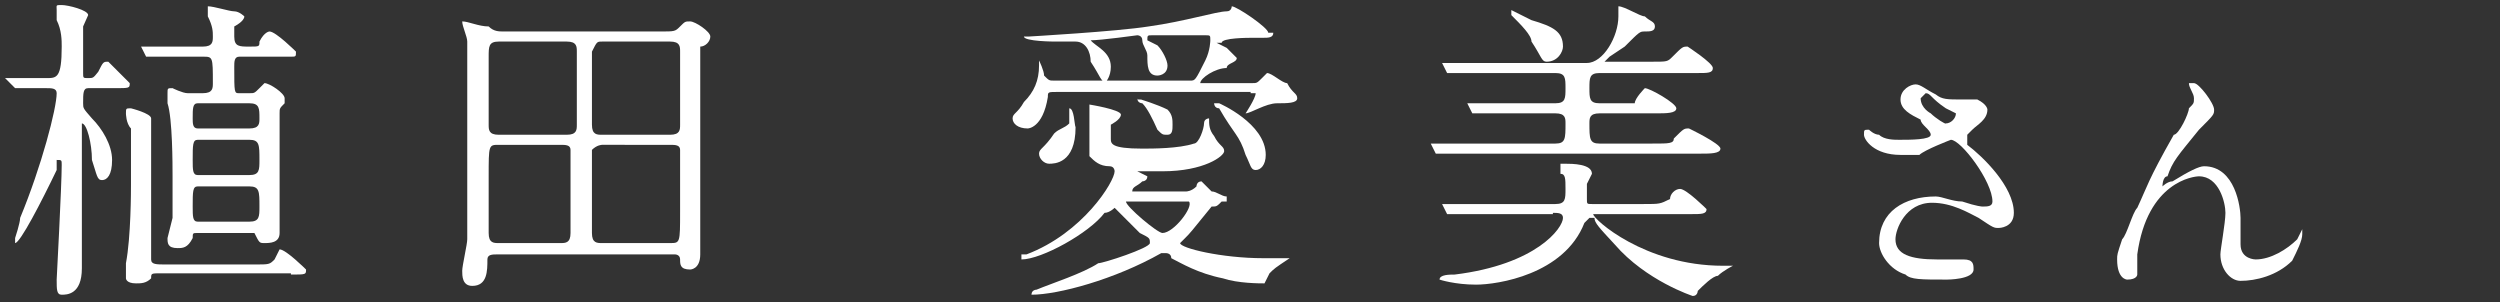
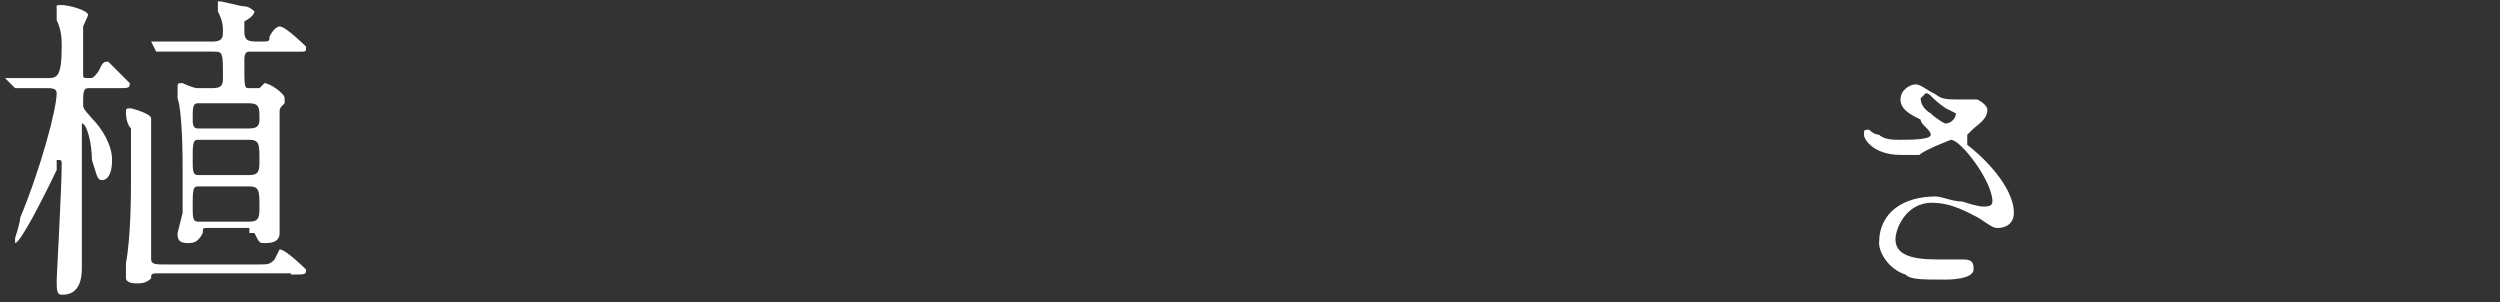
<svg xmlns="http://www.w3.org/2000/svg" version="1.1" id="Layer_1" x="0px" y="0px" viewBox="0 0 198.5 24" style="enable-background:new 0 0 198.5 24;" xml:space="preserve">
  <rect x="0" y="0" width="198.5" height="24" fill="#333333" stroke="none" />
  <style type="text/css">
	.st0{fill:#FFFFFF;}
</style>
  <g>
-     <path class="st0" d="M23.1,21.8c1.2,0,1.2,0,1.2-0.4c0,0-1.6-1.6-2.1-1.6c0,0,0,0-0.4,0.8C21.4,21,21.4,21,20.2,21h-7   c-0.8,0-1.2,0-1.2-0.4s0-8.2,0-8.6c0-0.4,0-1.6,0-2.1V9.4c0-0.4-1.6-0.8-1.6-0.8c-0.4,0-0.4,0-0.4,0.4c0,0,0,0.8,0.4,1.2   c0,0.8,0,3.7,0,4.5c0,0.4,0,4.1-0.4,6.2c0,0,0,0.8,0,1.2c0,0,0,0.4,0.8,0.4c0.4,0,0.8,0,1.2-0.4c0-0.4,0-0.4,0.8-0.4H23.1z M9.1,7   c1.2,0,1.2,0,1.2-0.4L8.6,4.9c-0.4,0-0.4,0-0.8,0.8C7.4,6.2,7.4,6.2,7,6.2s-0.4,0-0.4-0.4s0-2.1,0-2.5c0-0.4,0-0.8,0-1.2L7,1.2   c0-0.4-1.6-0.8-2.1-0.8s-0.4,0-0.4,0.4v0.8c0.4,0.8,0.4,1.6,0.4,2.1c0,2.5-0.4,2.5-1.2,2.5c-0.4,0-2.5,0-2.9,0s-0.4,0-0.4,0   s0,0,0.4,0.4L1.2,7c0.4,0,2.1,0,2.5,0s0.8,0,0.8,0.4c0,1.2-1.2,5.8-2.9,9.9c0,0.4-0.4,1.6-0.4,1.6c0,0.4,0,0.4,0,0.4   c0.4,0,2.1-3.3,3.3-5.8v-0.8c0.4,0,0.4,0,0.4,0.4c0,1.6-0.4,9.1-0.4,9.1c0,0.8,0,1.2,0.4,1.2s1.6,0,1.6-2.1c0-1.2,0-8.6,0-9.9   c0-0.4,0-1.6,0-1.6c0.4,0,0.8,1.6,0.8,2.9c0.4,1.2,0.4,1.6,0.8,1.6c0.4,0,0.8-0.4,0.8-1.6c0-1.2-0.8-2.5-1.6-3.3   C6.6,8.6,6.6,8.6,6.6,8.2C6.6,7.4,6.6,7,7,7H9.1z M19.8,14.8c0.8,0,0.8,0.4,0.8,1.6c0,0.8,0,1.2-0.8,1.2h-4.1   c-0.4,0-0.4-0.4-0.4-1.2c0-1.2,0-1.6,0.4-1.6H19.8z M19.8,8.2c0.8,0,0.8,0.4,0.8,1.2c0,0.4,0,0.8-0.8,0.8h-4.1   c-0.4,0-0.4-0.4-0.4-0.8c0-0.8,0-1.2,0.4-1.2H19.8z M19.8,11.1c0.8,0,0.8,0.4,0.8,1.6c0,0.8,0,1.2-0.8,1.2h-4.1   c-0.4,0-0.4-0.4-0.4-1.2c0-1.2,0-1.6,0.4-1.6H19.8z M19.8,18.5c0.4,0,0.4,0,0.4,0c0.4,0.8,0.4,0.8,0.8,0.8s1.2,0,1.2-0.8   c0,0,0-2.5,0-2.9c0-2.9,0-5.8,0-6.6c0-0.4,0-0.4,0.4-0.8c0,0,0,0,0-0.4c0-0.4-1.2-1.2-1.6-1.2L20.6,7c-0.4,0.4-0.4,0.4-0.8,0.4   h-0.8c-0.4,0-0.4,0-0.4-2.1c0-0.4,0-0.8,0.4-0.8h4.1c0.4,0,0.4,0,0.4-0.4c0,0-1.6-1.6-2.1-1.6c0,0-0.4,0-0.8,0.8   c0,0.4,0,0.4-0.8,0.4s-1.2,0-1.2-0.8c0-0.4,0-0.8,0-0.8s0.8-0.4,0.8-0.8c0,0-0.4-0.4-0.8-0.4s-1.6-0.4-2.1-0.4c0,0.4,0,0.8,0,0.8   c0.4,0.8,0.4,1.2,0.4,1.6c0,0.4,0,0.8-0.8,0.8h-0.8c-1.2,0-2.1,0-3.3,0c0,0-0.8,0-1.2,0c0,0,0,0,0.4,0l0.4,0.8h0.4   c1.2,0,2.5,0,3.3,0h0.8c0.8,0,0.8,0,0.8,2.1c0,0.4,0,0.8-0.8,0.8h-0.8h-0.4c-0.4,0-1.2-0.4-1.2-0.4c-0.4,0-0.4,0-0.4,0.4v0.8   c0.4,1.2,0.4,4.9,0.4,5.8c0,1.2,0,2.1,0,3.3l-0.4,1.6c0,0.4,0,0.8,0.8,0.8c0.4,0,0.8,0,1.2-0.8c0-0.4,0-0.4,0.4-0.4H19.8z" />
-     <path class="st0" d="M53.2,11.5c0.4,0,0.8,0,0.8,0.4c0,0,0,4.1,0,4.9c0,2.5,0,2.5-0.8,2.5h-5.4c-0.4,0-0.8,0-0.8-0.8   c0-0.4,0-6.6,0-6.6c0.4-0.4,0.8-0.4,0.8-0.4H53.2z M39.6,10.7c-0.8,0-0.8-0.4-0.8-0.8c0-0.8,0-4.5,0-5.4c0-0.8,0-1.2,0.8-1.2h5.4   c0.8,0,0.8,0.4,0.8,0.8c0,0.8,0,4.9,0,5.8c0,0.4,0,0.8-0.8,0.8H39.6z M47.8,10.7c-0.4,0-0.8,0-0.8-0.8c0-1.2,0-4.5,0-5.8   c0.4-0.8,0.4-0.8,0.8-0.8h5.4C54,3.3,54,3.7,54,4.1c0,0,0,5.4,0,5.8s0,0.8-0.8,0.8H47.8z M44.5,11.5c0.4,0,0.8,0,0.8,0.4v6.6   c0,0.8-0.4,0.8-0.8,0.8h-4.9c-0.4,0-0.8,0-0.8-0.8c0,0,0-4.1,0-4.5c0-2.5,0-2.5,0.8-2.5H44.5z M53.6,20.2c0,0,0.4,0,0.4,0.4   s0,0.8,0.8,0.8c0,0,0.8,0,0.8-1.2c0-0.4,0-1.6,0-2.1c0-1.2,0-3.7,0-4.1V8.6c0-0.4,0-3.3,0-3.3c0-0.8,0-1.2,0-1.6   c0.4,0,0.8-0.4,0.8-0.8s-1.2-1.2-1.6-1.2c-0.4,0-0.4,0-0.8,0.4c-0.4,0.4-0.4,0.4-1.6,0.4H40c-0.4,0-0.8,0-1.2-0.4   c-0.8,0-1.6-0.4-2.1-0.4c0,0.4,0.4,1.2,0.4,1.6c0,0.8,0,4.5,0,5.8c0,3.3,0,7,0,9.9c0,0.4-0.4,2.1-0.4,2.5s0,1.2,0.8,1.2   c1.2,0,1.2-1.2,1.2-2.1c0-0.4,0.4-0.4,0.8-0.4H53.6z" />
-     <path class="st0" d="M96.4,8.2c0,0,0,0.4,0.4,0.4c1.2,2.1,1.6,2.1,2.1,3.7c0.4,0.8,0.4,1.2,0.8,1.2s0.8-0.4,0.8-1.2   c0-2.5-3.7-4.1-3.7-4.1C96.4,8.2,96.4,8.2,96.4,8.2z M90.3,7.8c0,0.4,0.4,0.4,0.4,0.4c0.4,0.4,0.8,1.2,1.2,2.1   c0.4,0.4,0.4,0.4,0.8,0.4s0.4-0.4,0.4-0.8s0-0.8-0.4-1.2c-0.8-0.4-2.1-0.8-2.1-0.8H90.3z M84.9,8.6c0,0.4,0,0.8,0,1.2   c-0.4,0.4-0.8,0.4-1.2,0.8c-0.8,1.2-1.2,1.2-1.2,1.6c0,0.4,0.4,0.8,0.8,0.8s2.1,0,2.1-2.9C85.3,9.9,85.3,8.6,84.9,8.6z M99.3,7.4   h0.4c0,0.4-0.8,1.6-0.8,1.6v0.4V9c0.4,0,1.6-0.8,2.5-0.8c0.8,0,1.6,0,1.6-0.4c0-0.4-0.4-0.4-0.8-1.2c-0.4,0-1.2-0.8-1.6-0.8   c0,0,0,0-0.4,0.4c-0.4,0.4-0.4,0.4-0.8,0.4h-3.7c-0.4,0-0.4,0-0.4,0c0-0.4,1.2-1.2,2.1-1.2c0-0.4,0.8-0.4,0.8-0.8c0,0,0,0-0.8-0.8   l-0.8-0.4c0,0,0,0,0.4,0c0-0.4,2.1-0.4,2.5-0.4h0.8c0.4,0,0.8,0,0.8-0.4c0,0,0,0-0.4,0c0-0.4-2.5-2.1-2.9-2.1c0,0,0,0.4-0.4,0.4   c-0.8,0-3.3,0.8-6.2,1.2c-2.5,0.4-9.5,0.8-9.5,0.8c-0.4,0-0.4,0-0.4,0c0,0.4,2.5,0.4,2.5,0.4c0.4,0,1.2,0,1.6,0   c0.8,0,1.2,0.8,1.2,1.6c0.8,1.2,0.8,1.6,1.2,1.6c0,0,0.4-0.4,0.4-1.2c0-1.2-1.2-1.6-1.6-2.1c0.8,0,3.7-0.4,3.7-0.4s0.4,0,0.4,0.4   c0,0.4,0.4,0.8,0.4,1.2c0,0.8,0,1.6,0.8,1.6c0,0,0.8,0,0.8-0.8c0-0.4-0.4-1.2-0.8-1.6l-0.8-0.4c0-0.4,0-0.4,0.4-0.4s1.2,0,2.1,0   c0.4,0,1.6,0,2.1,0c0.4,0,0.4,0,0.4,0.4c0,0,0,0.8-0.4,1.6c-0.8,1.6-0.8,1.6-1.2,1.6H83.7c-0.4,0-0.4,0-0.8-0.4   c0-0.4-0.4-1.2-0.4-1.2v0.4c0,1.2-0.4,2.1-1.2,2.9C80.8,9,80.4,9,80.4,9.4s0.4,0.8,1.2,0.8c0,0,1.2,0,1.6-2.5c0-0.4,0-0.4,0.8-0.4   H99.3z M94,16c0.4,0,0.4,0,0.4,0c0.4,0.4-1.2,2.5-2.1,2.5c-0.4,0-2.9-2.1-2.9-2.5h0.4H94z M90.3,15.2h-0.4c0-0.4,0.4-0.4,0.8-0.8   c0,0,0.4,0,0.4-0.4l-0.8-0.4c0,0,0,0,0.4,0h1.6c3.3,0,4.9-1.2,4.9-1.6c0-0.4-0.4-0.4-0.8-1.2C96,10.3,96,9.9,96,9.4   c0,0-0.4,0-0.4,0.4s-0.4,1.6-0.8,1.6c-1.2,0.4-3.3,0.4-4.1,0.4c-2.5,0-2.5-0.4-2.5-0.8V9.9c0,0,0.8-0.4,0.8-0.8   c0-0.4-2.5-0.8-2.5-0.8s0,0,0,0.4c0,0.4,0,0.4,0,1.2c0,0.4,0,2.5,0,2.5c0.4,0.4,0.8,0.8,1.6,0.8c0.4,0,0.4,0.4,0.4,0.4   c0,0.8-2.5,4.9-7,6.6h-0.4c0,0.4,0,0.4,0,0.4c1.6,0,5.4-2.1,6.6-3.7c0.4,0,0.8-0.4,0.8-0.4s0,0,0.8,0.8c0,0,0.8,0.8,1.2,1.2   c0.8,0.4,0.8,0.4,0.8,0.8c0,0.4-3.7,1.6-4.1,1.6c-1.2,0.8-3.7,1.6-4.9,2.1c0,0-0.4,0-0.4,0.4c2.1,0,6.6-1.2,10.3-3.3h0.4   c0,0,0.4,0,0.4,0.4c0.8,0.4,2.1,1.2,4.1,1.6c1.2,0.4,2.9,0.4,3.3,0.4c0,0,0,0,0.4-0.8c0.4-0.4,0.4-0.4,1.6-1.2c-0.4,0-1.2,0-2.1,0   c-3.3,0-6.6-0.8-6.6-1.2c0,0,0,0,0.4-0.4c0.4-0.4,0.4-0.4,2.1-2.5c0.4,0,0.4,0,0.8-0.4h0.4v-0.4c-0.4,0-0.8-0.4-1.2-0.4l-0.8-0.8   c-0.4,0-0.4,0.4-0.4,0.4c-0.4,0.4-0.8,0.4-0.8,0.4H90.3z" />
-     <path class="st0" d="M124.1,3.7c0-1.2-0.8-1.6-2.5-2.1c-0.8-0.4-1.6-0.8-1.6-0.8c0,0.4,0,0.4,0,0.4c0.8,0.8,1.6,1.6,1.6,2.1   c0.8,1.2,0.8,1.6,1.2,1.6C123.7,4.9,124.1,4.1,124.1,3.7z M123.3,16.9c0.4,0,0.8,0,0.8,0.4c0,0.8-2.1,3.7-8.6,4.5   c-0.4,0-1.2,0-1.2,0.4c0,0,1.2,0.4,2.9,0.4s7-0.8,8.6-4.9c0.4-0.4,0.4-0.4,0.4-0.4h0.4c0,0.4,0.4,0.8,1.6,2.1   c2.5,2.9,6.2,4.1,6.2,4.1c0.4,0,0.4-0.4,0.4-0.4c0.4-0.4,1.2-1.2,1.6-1.2c0.4-0.4,1.2-0.8,1.2-0.8s0,0-0.4,0h-0.4   c-6.2,0-10.3-3.7-10.3-4.1c0,0,0,0,0.4,0h7.4c0.8,0,1.2,0,1.2-0.4c0,0-1.6-1.6-2.1-1.6c-0.4,0-0.8,0.4-0.8,0.8   c-0.8,0.4-0.8,0.4-2.1,0.4h-4.1c-0.4,0-0.4,0-0.4-0.4v-1.2l0.4-0.8c0-0.8-1.6-0.8-2.1-0.8h-0.4c0,0,0,0.4,0,0.8   c0.4,0,0.4,0.4,0.4,1.2s0,1.2-0.8,1.2h-4.5c-1.2,0-2.1,0-3.3,0c0,0-0.8,0-1.2,0l0.4,0.8c0.4,0,0.4,0,0.4,0h0.4c0.4,0,1.2,0,3.3,0   H123.3z M128.2,4.9c-0.4,0-0.8,0-0.8,0l0.4-0.4l1.2-0.8c1.2-1.2,1.2-1.2,1.6-1.2s0.8,0,0.8-0.4c0-0.4-0.4-0.4-0.8-0.8   c-0.4,0-1.6-0.8-2.1-0.8c0,0,0,0.4,0,0.8c0,1.6-1.2,3.7-2.5,3.7h-7c-1.2,0-2.1,0-3.3,0c0,0-0.8,0-1.2,0l0.4,0.8c0.4,0,0.4,0,0.4,0   h0.4c0.4,0,1.2,0,3.3,0h4.5c0.8,0,0.8,0.4,0.8,1.2s0,1.2-0.8,1.2h-2.5c-1.2,0-2.1,0-3.3,0c-0.4,0-0.8,0-1.2,0l0.4,0.8   c0.4,0,0.4,0,0.4,0h0.4c0.4,0,1.2,0,3.3,0h2.5c0.8,0,0.8,0.4,0.8,0.8c0,1.2,0,1.6-0.8,1.6h-5.4c-1.2,0-2.1,0-3.3,0   c-0.4,0-0.8,0-1.2,0l0.4,0.8c0.4,0,0.4,0,0.4,0h0.4c0.4,0,1.2,0,3.3,0h16.9c0.8,0,1.6,0,1.6-0.4c0-0.4-2.5-1.6-2.5-1.6   c-0.4,0-0.4,0-1.2,0.8c0,0.4-0.4,0.4-1.6,0.4H127c-0.8,0-0.8-0.4-0.8-1.6c0-0.4,0-0.8,0.8-0.8h4.5c0.8,0,1.6,0,1.6-0.4   c0-0.4-2.1-1.6-2.5-1.6c0,0-0.8,0.8-0.8,1.2c-0.4,0-0.4,0-1.6,0H127c-0.8,0-0.8-0.4-0.8-1.2s0-1.2,0.8-1.2h7.8c0.8,0,1.2,0,1.2-0.4   S134,3.7,134,3.7c-0.4,0-0.4,0-1.2,0.8c-0.4,0.4-0.4,0.4-1.6,0.4H128.2z" />
+     <path class="st0" d="M23.1,21.8c1.2,0,1.2,0,1.2-0.4c0,0-1.6-1.6-2.1-1.6c0,0,0,0-0.4,0.8C21.4,21,21.4,21,20.2,21h-7   c-0.8,0-1.2,0-1.2-0.4s0-8.2,0-8.6c0-0.4,0-1.6,0-2.1V9.4c0-0.4-1.6-0.8-1.6-0.8c-0.4,0-0.4,0-0.4,0.4c0,0,0,0.8,0.4,1.2   c0,0.8,0,3.7,0,4.5c0,0.4,0,4.1-0.4,6.2c0,0,0,0.8,0,1.2c0,0,0,0.4,0.8,0.4c0.4,0,0.8,0,1.2-0.4c0-0.4,0-0.4,0.8-0.4H23.1z M9.1,7   c1.2,0,1.2,0,1.2-0.4L8.6,4.9c-0.4,0-0.4,0-0.8,0.8C7.4,6.2,7.4,6.2,7,6.2s-0.4,0-0.4-0.4s0-2.1,0-2.5c0-0.4,0-0.8,0-1.2L7,1.2   c0-0.4-1.6-0.8-2.1-0.8s-0.4,0-0.4,0.4v0.8c0.4,0.8,0.4,1.6,0.4,2.1c0,2.5-0.4,2.5-1.2,2.5c-0.4,0-2.5,0-2.9,0s-0.4,0-0.4,0   s0,0,0.4,0.4L1.2,7c0.4,0,2.1,0,2.5,0s0.8,0,0.8,0.4c0,1.2-1.2,5.8-2.9,9.9c0,0.4-0.4,1.6-0.4,1.6c0,0.4,0,0.4,0,0.4   c0.4,0,2.1-3.3,3.3-5.8v-0.8c0.4,0,0.4,0,0.4,0.4c0,1.6-0.4,9.1-0.4,9.1c0,0.8,0,1.2,0.4,1.2s1.6,0,1.6-2.1c0-1.2,0-8.6,0-9.9   c0-0.4,0-1.6,0-1.6c0.4,0,0.8,1.6,0.8,2.9c0.4,1.2,0.4,1.6,0.8,1.6c0.4,0,0.8-0.4,0.8-1.6c0-1.2-0.8-2.5-1.6-3.3   C6.6,8.6,6.6,8.6,6.6,8.2C6.6,7.4,6.6,7,7,7H9.1z M19.8,14.8c0.8,0,0.8,0.4,0.8,1.6c0,0.8,0,1.2-0.8,1.2h-4.1   c-0.4,0-0.4-0.4-0.4-1.2c0-1.2,0-1.6,0.4-1.6H19.8z M19.8,8.2c0.8,0,0.8,0.4,0.8,1.2c0,0.4,0,0.8-0.8,0.8h-4.1   c-0.4,0-0.4-0.4-0.4-0.8c0-0.8,0-1.2,0.4-1.2H19.8z M19.8,11.1c0.8,0,0.8,0.4,0.8,1.6c0,0.8,0,1.2-0.8,1.2h-4.1   c-0.4,0-0.4-0.4-0.4-1.2c0-1.2,0-1.6,0.4-1.6H19.8z M19.8,18.5c0.4,0,0.4,0,0.4,0c0.4,0.8,0.4,0.8,0.8,0.8s1.2,0,1.2-0.8   c0,0,0-2.5,0-2.9c0-2.9,0-5.8,0-6.6c0-0.4,0-0.4,0.4-0.8c0,0,0,0,0-0.4c0-0.4-1.2-1.2-1.6-1.2L20.6,7h-0.8c-0.4,0-0.4,0-0.4-2.1c0-0.4,0-0.8,0.4-0.8h4.1c0.4,0,0.4,0,0.4-0.4c0,0-1.6-1.6-2.1-1.6c0,0-0.4,0-0.8,0.8   c0,0.4,0,0.4-0.8,0.4s-1.2,0-1.2-0.8c0-0.4,0-0.8,0-0.8s0.8-0.4,0.8-0.8c0,0-0.4-0.4-0.8-0.4s-1.6-0.4-2.1-0.4c0,0.4,0,0.8,0,0.8   c0.4,0.8,0.4,1.2,0.4,1.6c0,0.4,0,0.8-0.8,0.8h-0.8c-1.2,0-2.1,0-3.3,0c0,0-0.8,0-1.2,0c0,0,0,0,0.4,0l0.4,0.8h0.4   c1.2,0,2.5,0,3.3,0h0.8c0.8,0,0.8,0,0.8,2.1c0,0.4,0,0.8-0.8,0.8h-0.8h-0.4c-0.4,0-1.2-0.4-1.2-0.4c-0.4,0-0.4,0-0.4,0.4v0.8   c0.4,1.2,0.4,4.9,0.4,5.8c0,1.2,0,2.1,0,3.3l-0.4,1.6c0,0.4,0,0.8,0.8,0.8c0.4,0,0.8,0,1.2-0.8c0-0.4,0-0.4,0.4-0.4H19.8z" />
    <path class="st0" d="M153.3,9c0,0-0.8-0.4-0.8-1.2l0.4-0.4c0.4,0,0.4,0.4,1.6,1.2c0.8,0.4,0.8,0.4,0.8,0.4c0,0.4-0.4,0.8-0.8,0.8   C154.5,9.9,153.7,9.4,153.3,9z M152.4,12.3c0.4-0.4,2.5-1.2,2.5-1.2c0.8,0,3.3,3.3,3.3,4.9c0,0.4-0.4,0.4-0.8,0.4   c0,0-0.4,0-1.6-0.4c-0.8,0-1.6-0.4-2.1-0.4c-2.5,0-4.5,1.2-4.5,3.7c0,0.8,0.8,2.1,2.1,2.5c0.4,0.4,1.2,0.4,3.3,0.4   c0,0,2.1,0,2.1-0.8c0-0.4,0-0.8-0.8-0.8h-2.1c-2.1,0-3.3-0.4-3.3-1.6c0-0.8,0.8-2.9,2.9-2.9c1.6,0,2.9,0.8,3.7,1.2   c1.2,0.8,1.2,0.8,1.6,0.8c0,0,1.2,0,1.2-1.2c0-2.1-2.5-4.5-3.7-5.4c0-0.4,0-0.8,0-0.8s0,0,0.4-0.4c0.4-0.4,1.2-0.8,1.2-1.6   c0,0,0-0.4-0.8-0.8h-1.2c-1.2,0-1.6,0-2.1-0.4c-0.8-0.4-1.2-0.8-1.6-0.8s-1.2,0.4-1.2,1.2c0,0.8,0.8,1.2,1.6,1.6   c0,0.4,0.8,0.8,0.8,1.2s-1.6,0.4-2.5,0.4c-0.4,0-1.2,0-1.6-0.4c-0.4,0-0.8-0.4-0.8-0.4c-0.4,0-0.4,0-0.4,0.4s0.8,1.6,2.9,1.6   C151.2,12.3,151.6,12.3,152.4,12.3z" />
-     <path class="st0" d="M174.2,6.6h-0.4c0,0.4,0.4,0.8,0.4,1.2c0,0.4,0,0.4-0.4,0.8c0,0.4-0.8,2.1-1.2,2.1c-2.1,3.7-2.1,4.1-2.9,5.8   c-0.4,0.4-0.8,2.1-1.2,2.5c-0.4,1.2-0.4,1.2-0.4,1.6c0,1.6,0.8,1.6,0.8,1.6c0.8,0,0.8-0.4,0.8-0.4c0-0.4,0-1.6,0-1.6   c0.8-5.8,4.5-6.2,4.9-6.2c1.6,0,2.1,2.1,2.1,2.9c0,0.8-0.4,2.9-0.4,3.3c0,1.2,0.8,2.1,1.6,2.1c1.2,0,2.9-0.4,4.1-1.6   c0.4-0.8,0.8-1.6,0.8-2.1v-0.4l-0.4,0.8c-0.8,0.8-2.1,1.6-3.3,1.6c0,0-1.2,0-1.2-1.2c0-0.4,0-1.6,0-2.1c0-0.8-0.4-4.1-2.9-4.1   c-0.4,0-1.2,0.4-2.5,1.2c-0.4,0-0.8,0.4-0.8,0.4s0-0.8,0.4-0.8c0.4-1.2,0.8-1.6,2.5-3.7c1.2-1.2,1.2-1.2,1.2-1.6   C175.8,8.2,174.6,6.6,174.2,6.6z" />
  </g>
</svg>